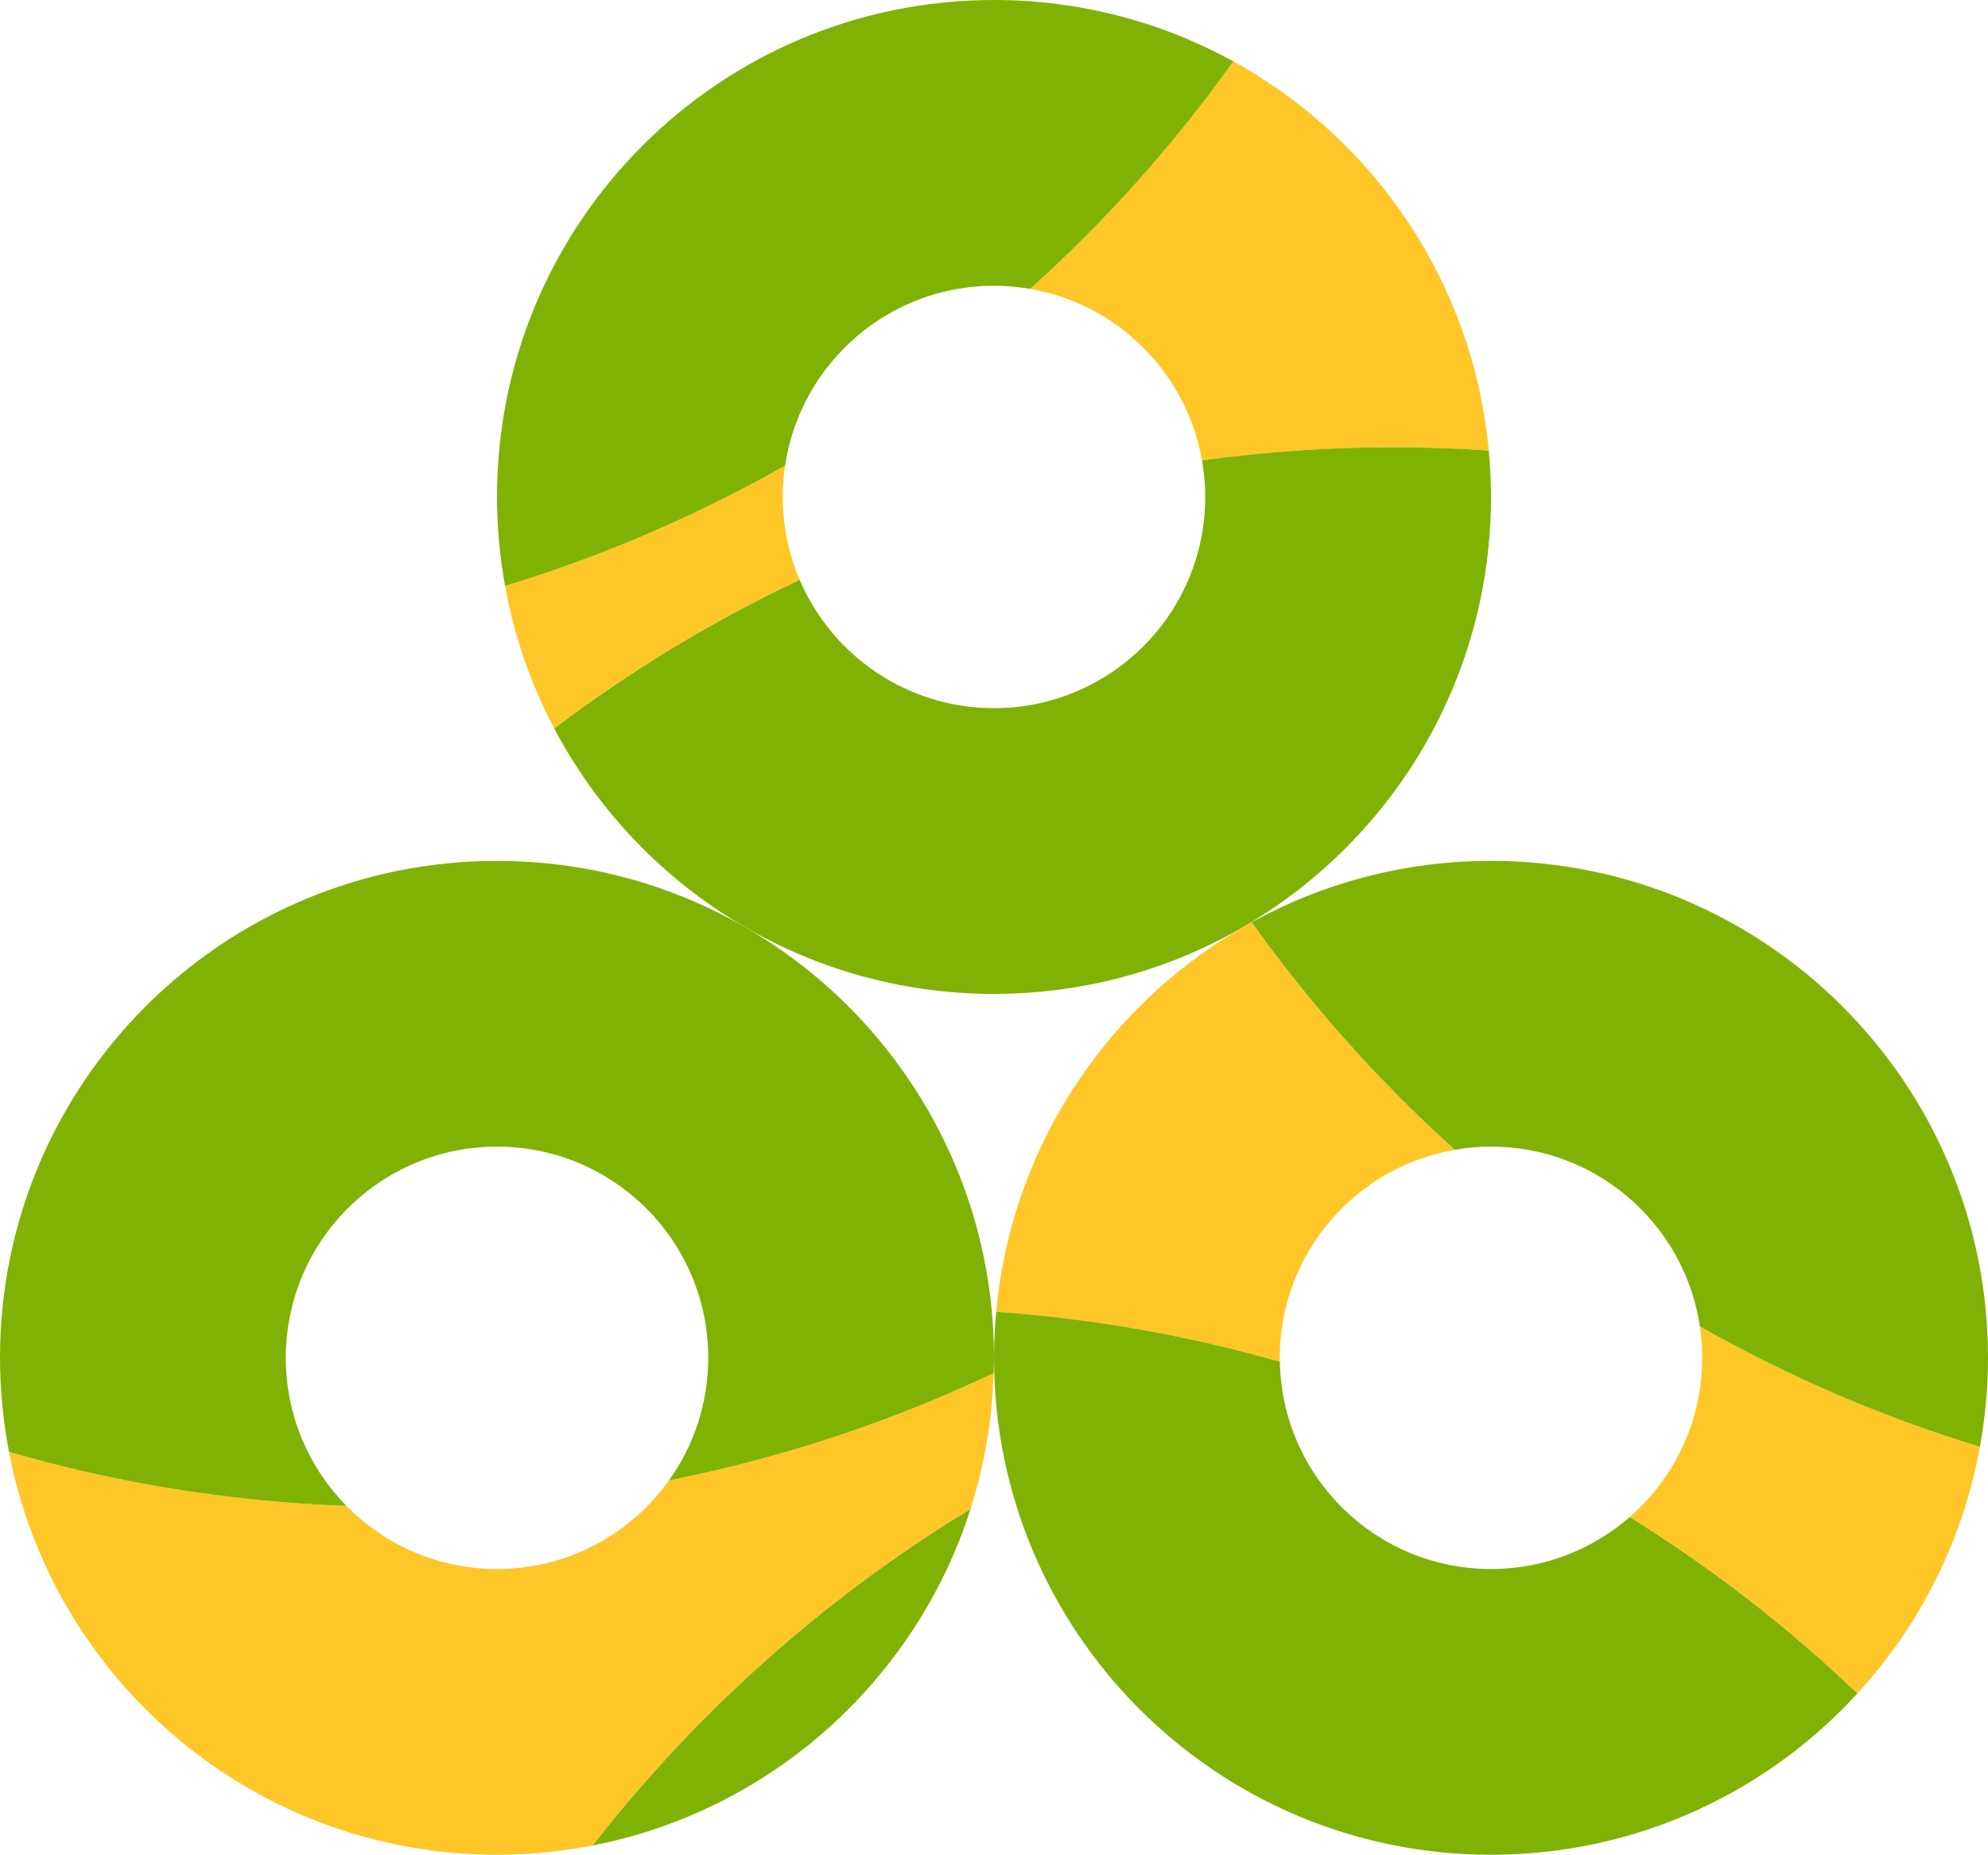
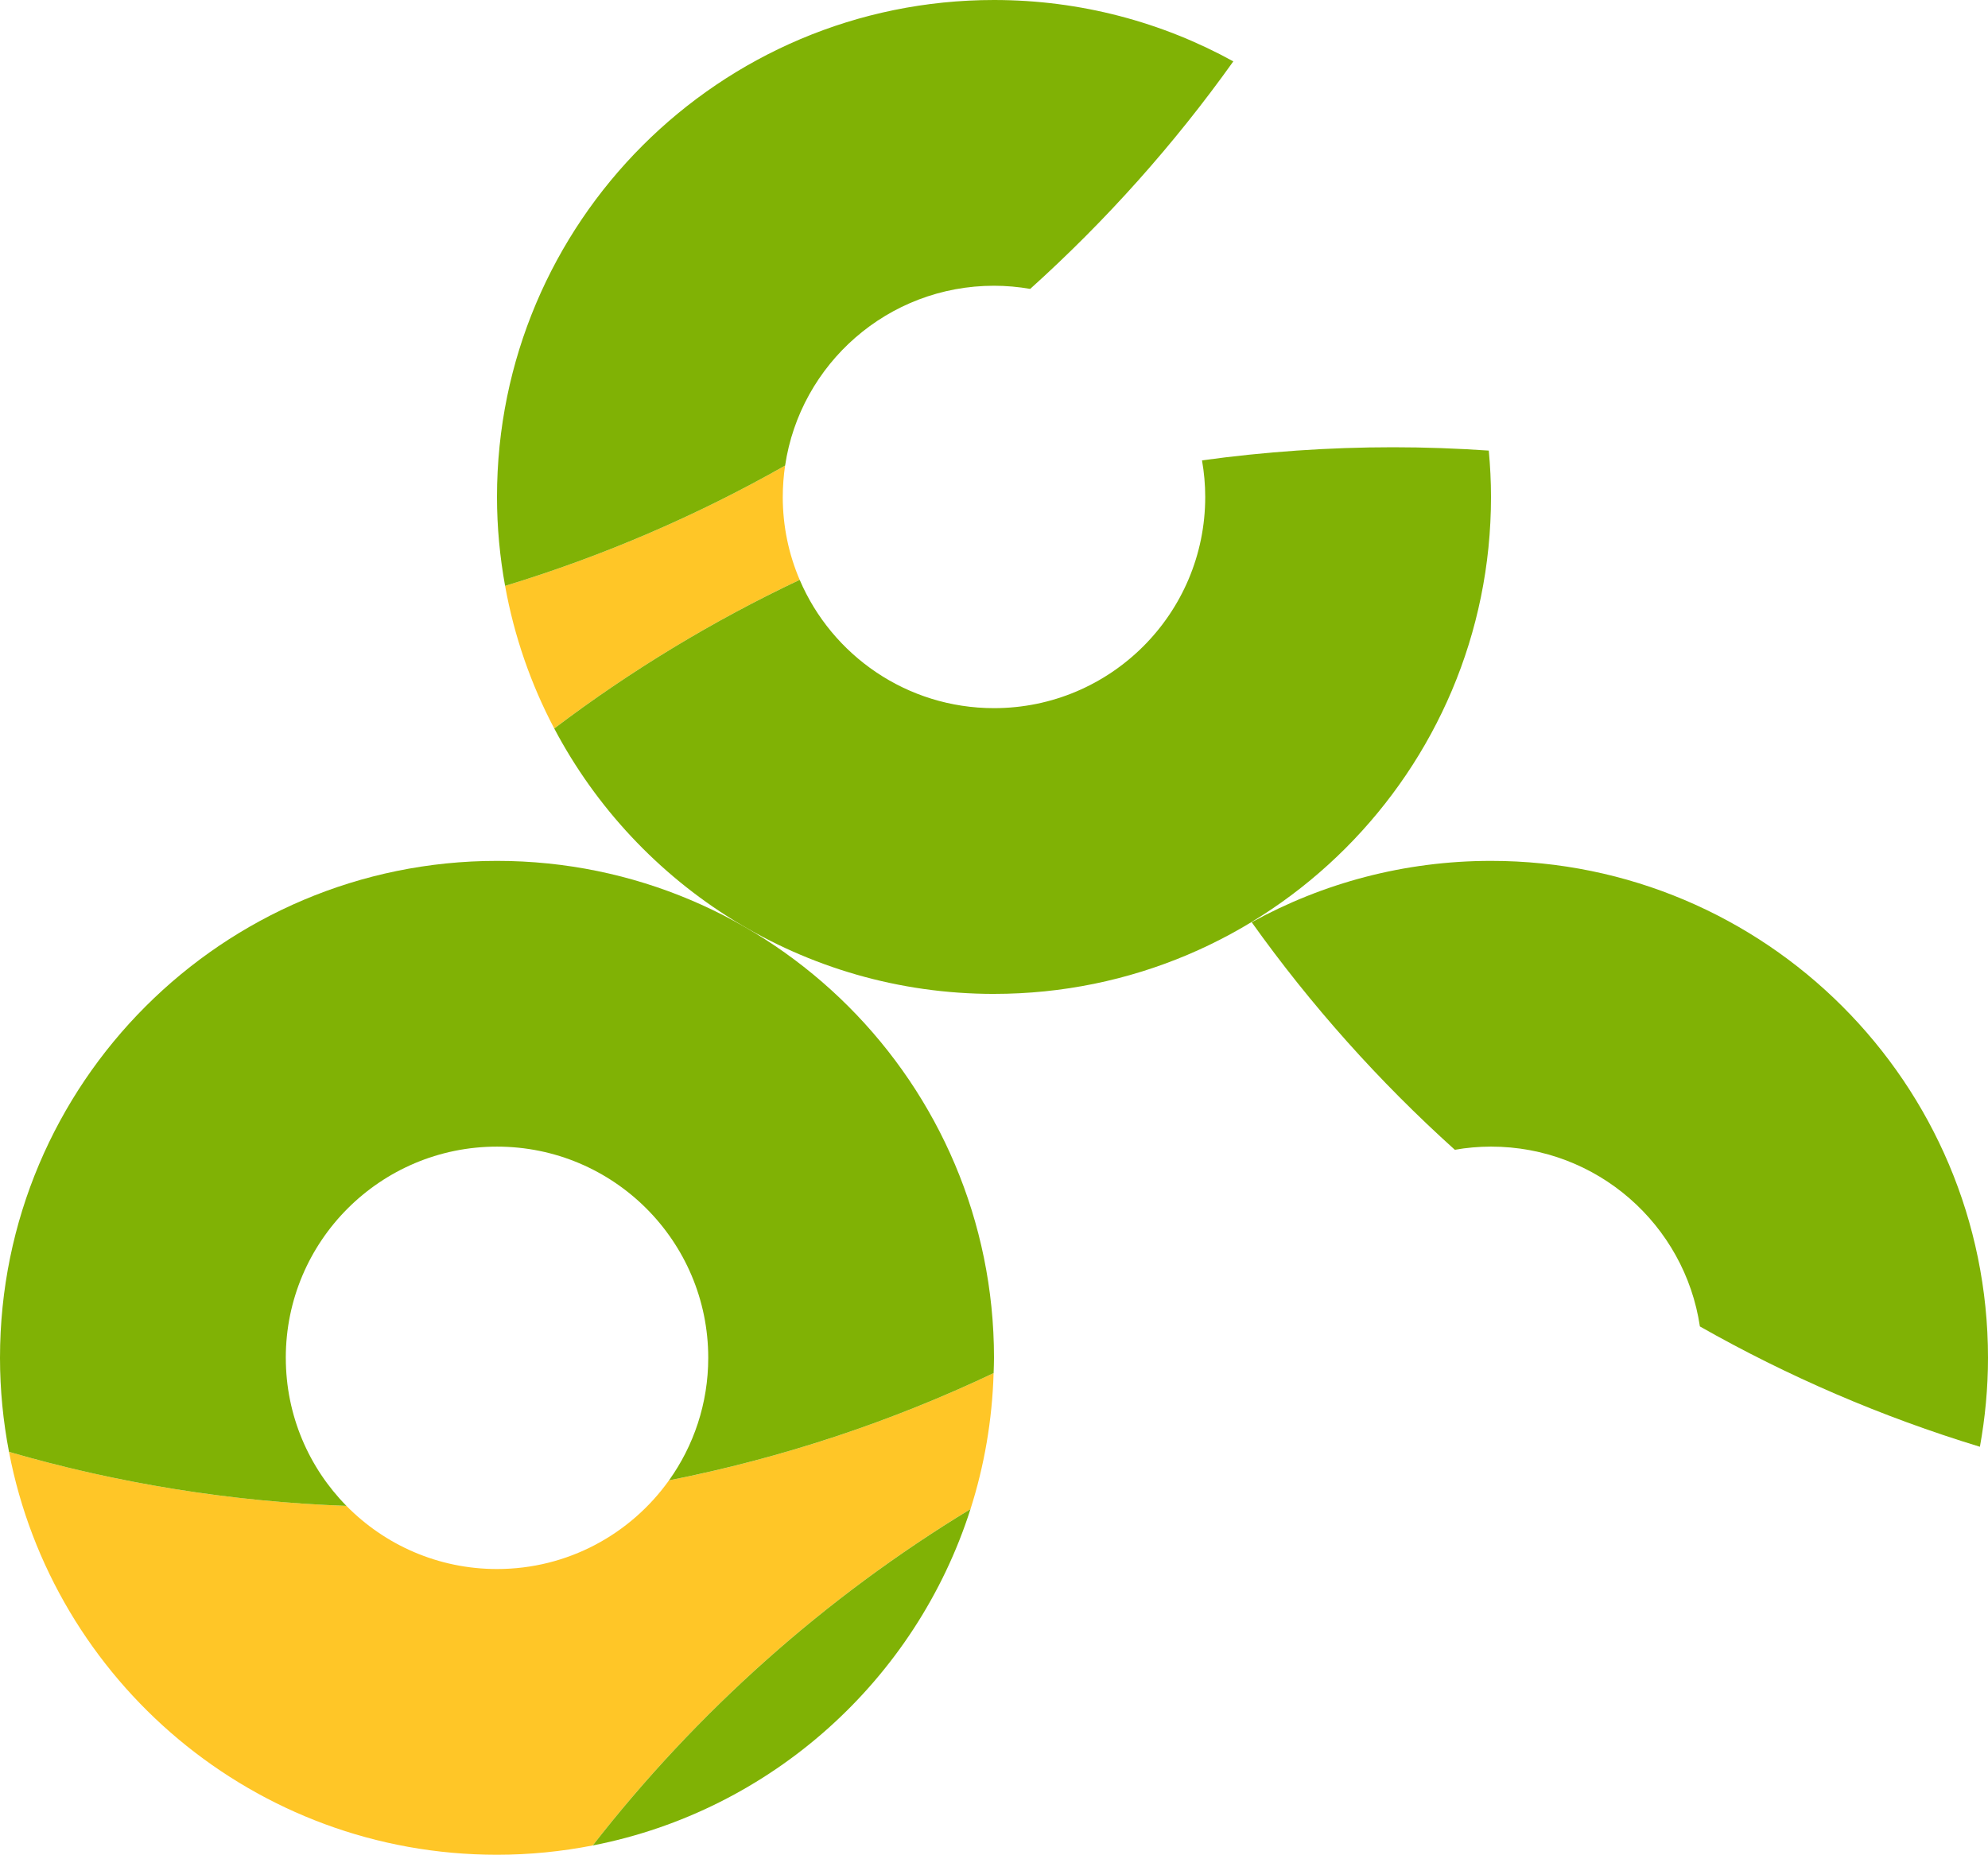
<svg xmlns="http://www.w3.org/2000/svg" viewBox="0 0 128 119.435">
-   <path d="m66.331 18.603c5.634.973 10.078 5.411 11.062 11.042 4.023-.553 8.129-.845 12.304-.845 2.071 0 4.124.076 6.16.215-1.001-10.818-7.383-20.072-16.448-25.063-3.815 5.352-8.206 10.264-13.078 14.651z" fill="#ffc627" />
  <path d="m50.4 32c0-.686.052-1.361.15-2.02-5.655 3.209-11.693 5.819-18.029 7.747.589 3.259 1.668 6.346 3.164 9.181 4.899-3.707 10.191-6.921 15.803-9.571-.7-1.639-1.089-3.443-1.089-5.338z" fill="#ffc627" />
  <path d="m64 64c17.673 0 32-14.327 32-32 0-1.007-.052-2.002-.143-2.985-2.036-.138-4.089-.215-6.16-.215-4.175 0-8.281.292-12.304.845.134.765.207 1.552.207 2.355 0 7.511-6.089 13.6-13.6 13.6-5.616 0-10.436-3.405-12.511-8.262-5.612 2.65-10.904 5.863-15.803 9.571 5.362 10.162 16.026 17.092 28.314 17.092z" fill="#80b205" />
  <path d="m64 18.4c.795 0 1.573.072 2.331.203 4.873-4.387 9.263-9.3 13.078-14.651-4.571-2.517-9.822-3.952-15.409-3.952-17.673 0-32 14.327-32 32 0 1.956.185 3.868.521 5.727 6.336-1.928 12.374-4.539 18.029-7.747.976-6.553 6.625-11.58 13.45-11.58z" fill="#80b205" />
-   <path d="m82.4 87.435c0-6.716 4.87-12.292 11.27-13.397-4.873-4.387-9.263-9.3-13.078-14.651-9.07 4.993-15.454 14.256-16.45 25.081 6.29.447 12.4 1.541 18.264 3.22-.002-.084-.006-.168-.006-.253z" fill="#ffc627" />
-   <path d="m109.6 87.435c0 4.093-1.81 7.76-4.671 10.253 5.278 3.281 10.192 7.09 14.663 11.363 3.995-4.358 6.791-9.827 7.887-15.889-6.336-1.928-12.374-4.539-18.029-7.748.098.659.15 1.334.15 2.02z" fill="#ffc627" />
  <path d="m96 55.435c-5.587 0-10.837 1.435-15.408 3.951 3.815 5.352 8.206 10.264 13.078 14.651.757-.131 1.535-.203 2.33-.203 6.824 0 12.474 5.027 13.45 11.58 5.655 3.209 11.693 5.819 18.029 7.748.336-1.859.521-3.771.521-5.727 0-17.673-14.327-32-32-32z" fill="#80b205" />
-   <path d="m96 101.035c-7.426 0-13.458-5.953-13.594-13.347-5.864-1.679-11.975-2.773-18.264-3.22-.09.978-.142 1.966-.142 2.967 0 17.673 14.327 32 32 32 9.339 0 17.742-4.003 23.592-10.384-4.47-4.272-9.385-8.082-14.663-11.363-2.389 2.082-5.511 3.347-8.929 3.347z" fill="#80b205" />
  <path d="m62.485 97.178c.886-2.774 1.398-5.713 1.49-8.759-6.567 3.117-13.573 5.459-20.901 6.907-2.466 3.454-6.505 5.709-11.073 5.709-3.797 0-7.229-1.558-9.696-4.067-7.515-.272-14.793-1.467-21.726-3.479 2.831 14.777 15.818 25.945 31.42 25.945 2.109 0 4.167-.21 6.162-.599 6.707-8.614 14.951-15.972 24.322-21.658z" fill="#ffc627" />
  <g fill="#80b205">
    <path d="m18.401 87.435c0-7.511 6.089-13.6 13.6-13.6s13.6 6.089 13.6 13.6c0 2.943-.938 5.666-2.527 7.891 7.328-1.449 14.334-3.79 20.901-6.907.01-.328.025-.654.025-.984 0-17.673-14.327-32-32-32s-32 14.327-32 32c0 2.071.204 4.093.58 6.055 6.932 2.012 14.211 3.207 21.726 3.479-2.413-2.454-3.904-5.819-3.904-9.533z" />
    <path d="m62.485 97.178c-9.372 5.686-17.615 13.045-24.322 21.658 11.509-2.246 20.809-10.657 24.322-21.658z" />
  </g>
</svg>